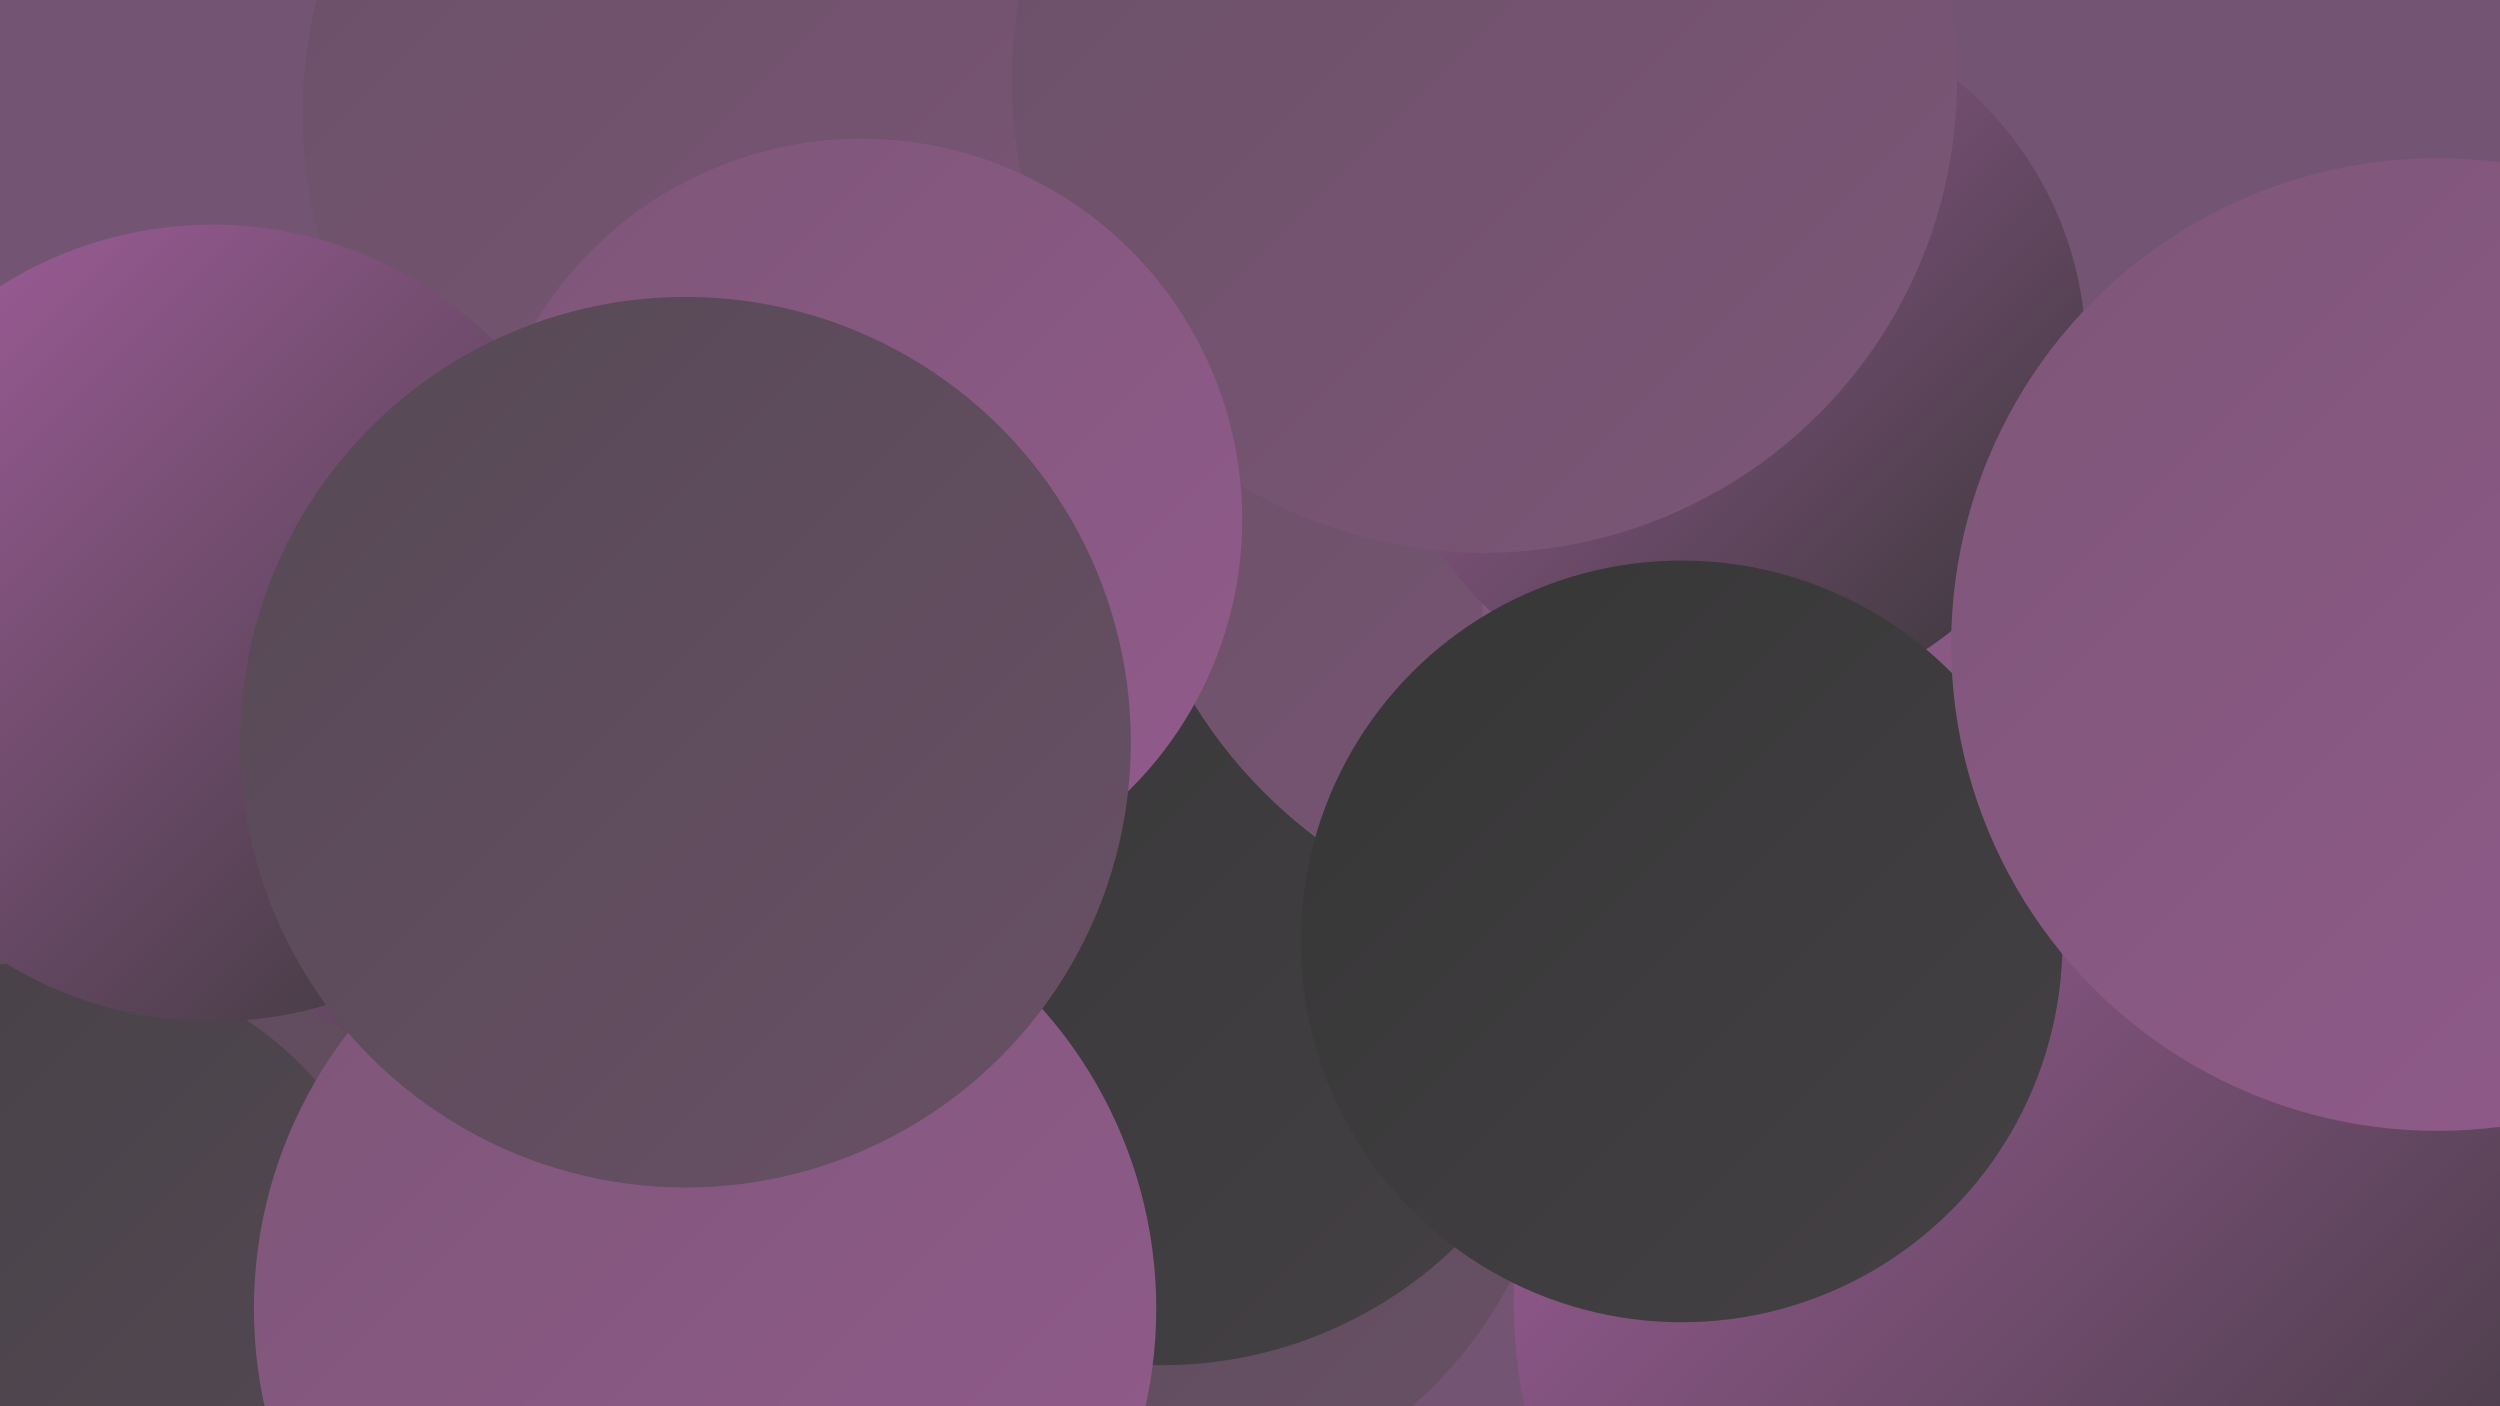
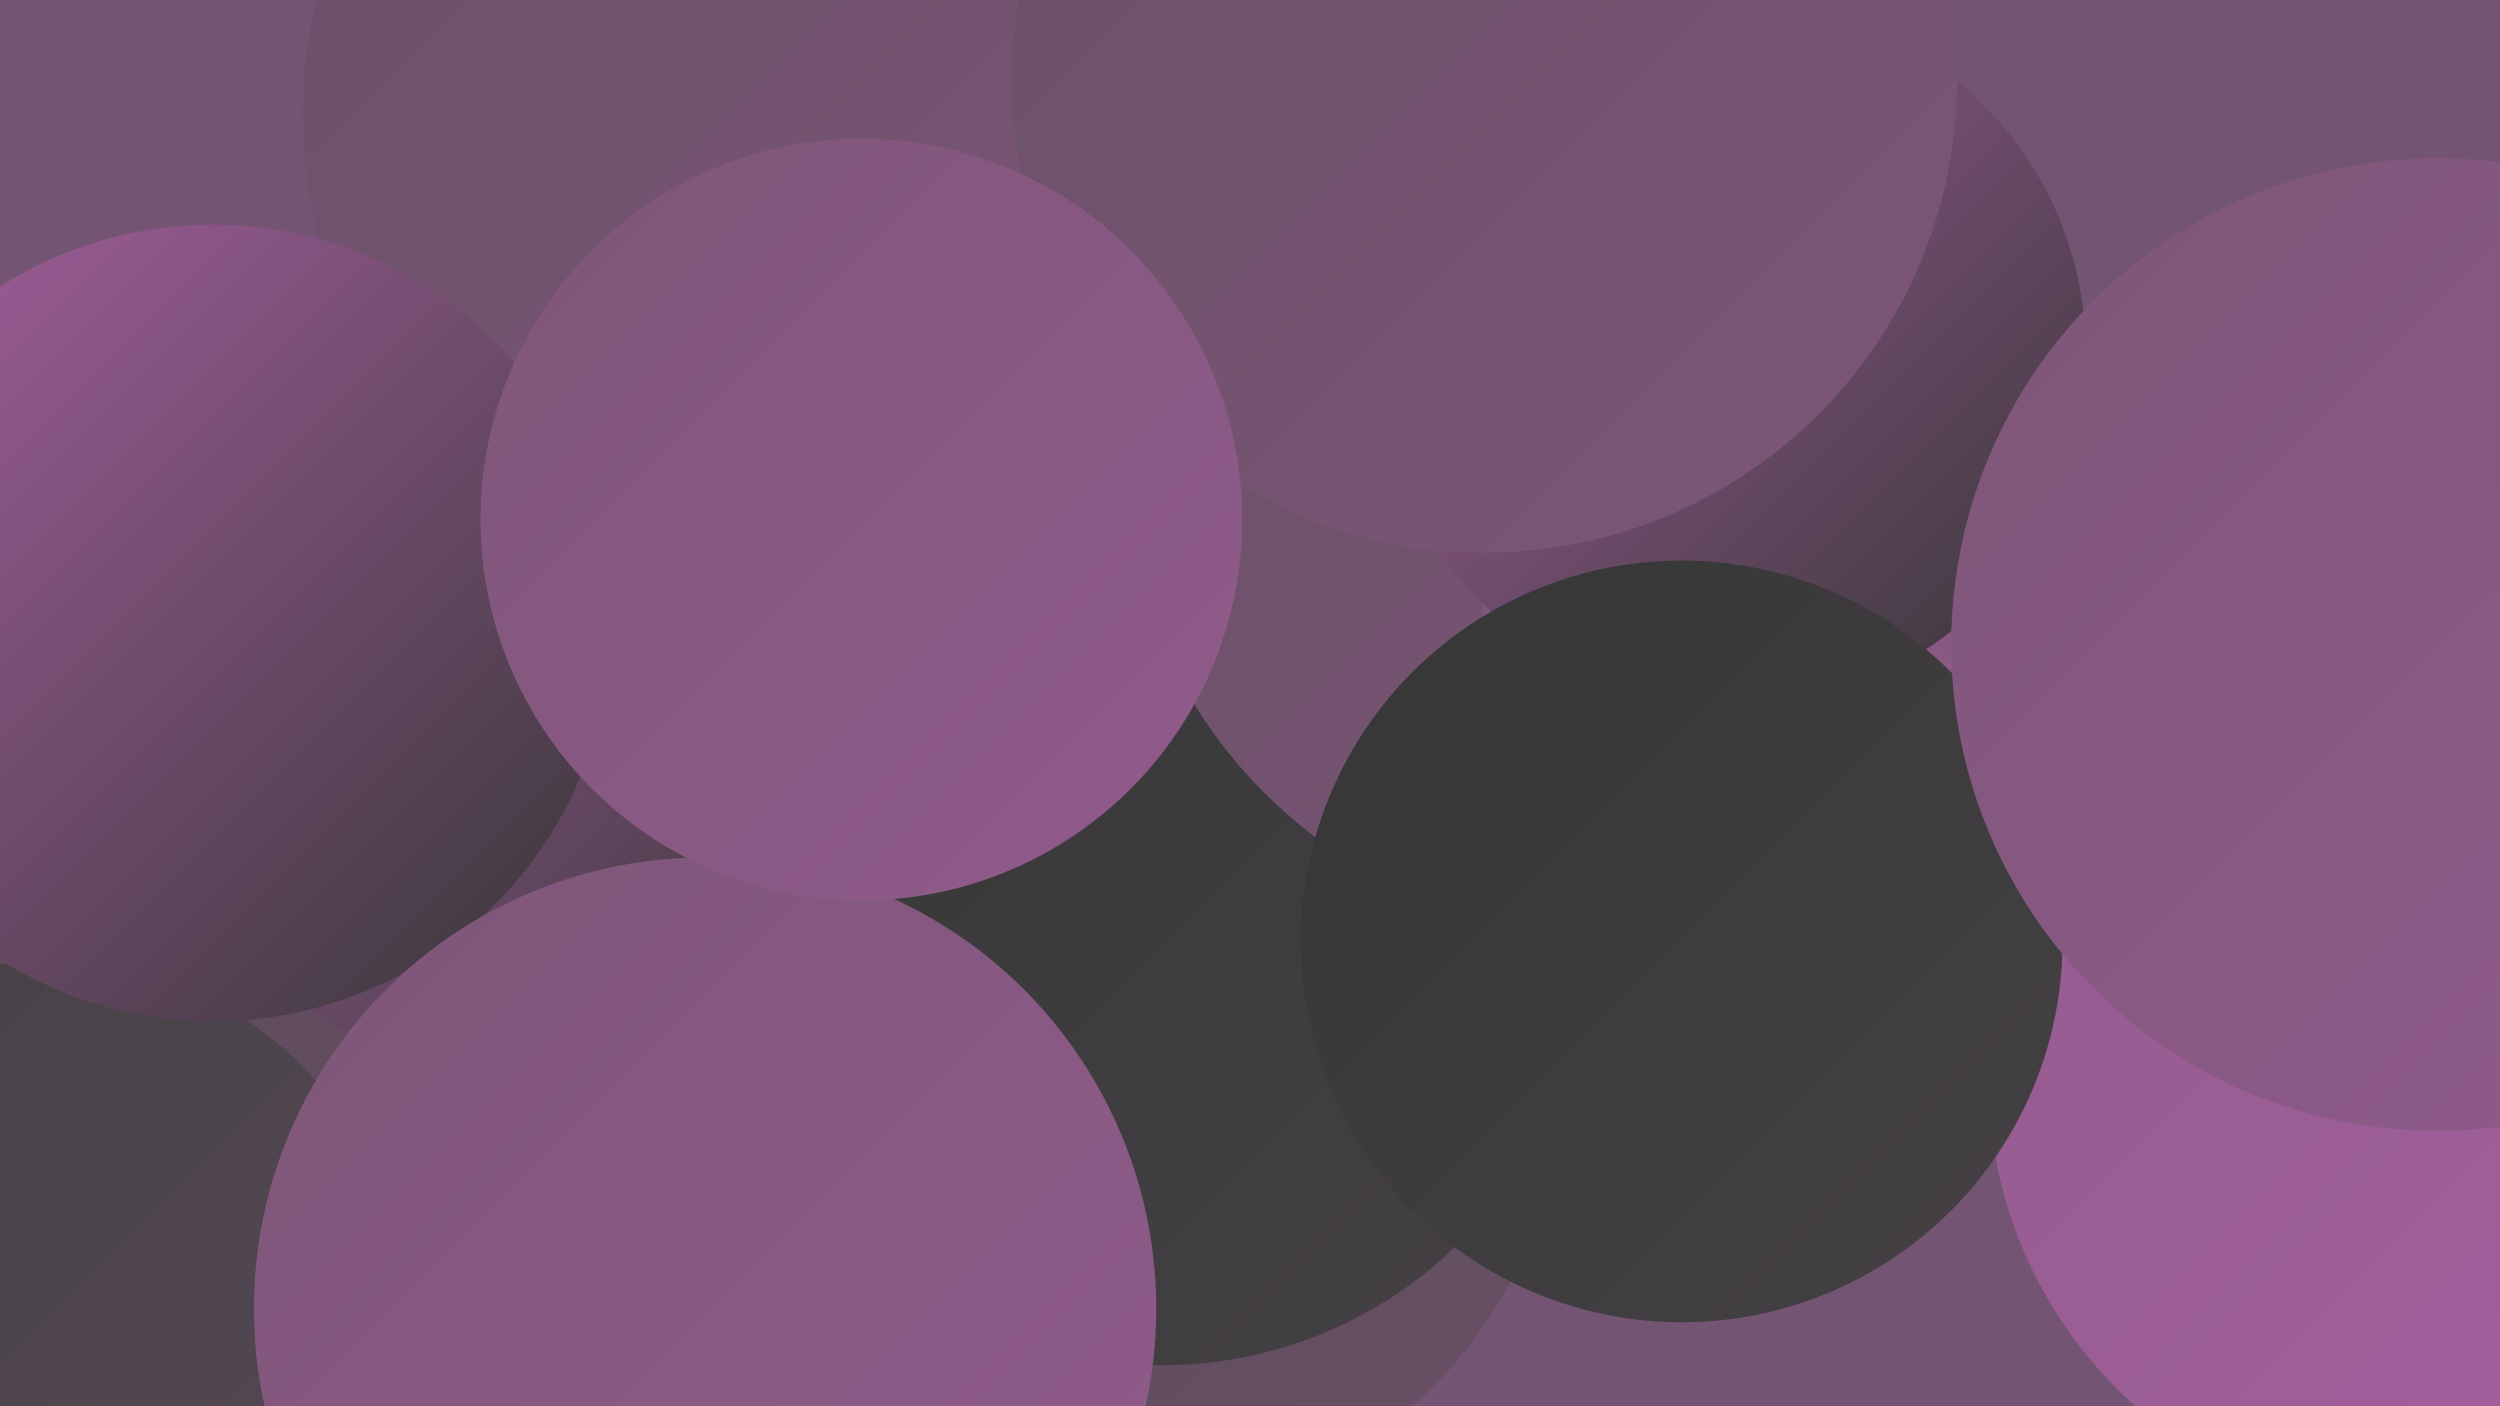
<svg xmlns="http://www.w3.org/2000/svg" width="1280" height="720">
  <defs>
    <linearGradient id="grad0" x1="0%" y1="0%" x2="100%" y2="100%">
      <stop offset="0%" style="stop-color:#363636;stop-opacity:1" />
      <stop offset="100%" style="stop-color:#454145;stop-opacity:1" />
    </linearGradient>
    <linearGradient id="grad1" x1="0%" y1="0%" x2="100%" y2="100%">
      <stop offset="0%" style="stop-color:#454145;stop-opacity:1" />
      <stop offset="100%" style="stop-color:#564955;stop-opacity:1" />
    </linearGradient>
    <linearGradient id="grad2" x1="0%" y1="0%" x2="100%" y2="100%">
      <stop offset="0%" style="stop-color:#564955;stop-opacity:1" />
      <stop offset="100%" style="stop-color:#695066;stop-opacity:1" />
    </linearGradient>
    <linearGradient id="grad3" x1="0%" y1="0%" x2="100%" y2="100%">
      <stop offset="0%" style="stop-color:#695066;stop-opacity:1" />
      <stop offset="100%" style="stop-color:#7d5678;stop-opacity:1" />
    </linearGradient>
    <linearGradient id="grad4" x1="0%" y1="0%" x2="100%" y2="100%">
      <stop offset="0%" style="stop-color:#7d5678;stop-opacity:1" />
      <stop offset="100%" style="stop-color:#925b8c;stop-opacity:1" />
    </linearGradient>
    <linearGradient id="grad5" x1="0%" y1="0%" x2="100%" y2="100%">
      <stop offset="0%" style="stop-color:#925b8c;stop-opacity:1" />
      <stop offset="100%" style="stop-color:#a660a0;stop-opacity:1" />
    </linearGradient>
    <linearGradient id="grad6" x1="0%" y1="0%" x2="100%" y2="100%">
      <stop offset="0%" style="stop-color:#a660a0;stop-opacity:1" />
      <stop offset="100%" style="stop-color:#363636;stop-opacity:1" />
    </linearGradient>
  </defs>
  <rect width="1280" height="720" fill="#735472" />
  <circle cx="616" cy="523" r="202" fill="url(#grad1)" />
  <circle cx="116" cy="464" r="270" fill="url(#grad2)" />
  <circle cx="579" cy="555" r="219" fill="url(#grad2)" />
  <circle cx="262" cy="368" r="181" fill="url(#grad6)" />
  <circle cx="398" cy="58" r="243" fill="url(#grad3)" />
  <circle cx="26" cy="673" r="181" fill="url(#grad1)" />
  <circle cx="595" cy="483" r="216" fill="url(#grad0)" />
  <circle cx="1243" cy="552" r="225" fill="url(#grad5)" />
-   <circle cx="1045" cy="666" r="270" fill="url(#grad6)" />
  <circle cx="824" cy="229" r="250" fill="url(#grad3)" />
  <circle cx="1158" cy="328" r="188" fill="url(#grad4)" />
  <circle cx="109" cy="319" r="204" fill="url(#grad6)" />
  <circle cx="947" cy="316" r="188" fill="url(#grad4)" />
  <circle cx="887" cy="181" r="181" fill="url(#grad6)" />
  <circle cx="760" cy="41" r="242" fill="url(#grad3)" />
  <circle cx="861" cy="482" r="195" fill="url(#grad0)" />
  <circle cx="1248" cy="330" r="249" fill="url(#grad4)" />
  <circle cx="361" cy="670" r="231" fill="url(#grad4)" />
  <circle cx="441" cy="266" r="195" fill="url(#grad4)" />
-   <circle cx="351" cy="380" r="228" fill="url(#grad2)" />
</svg>